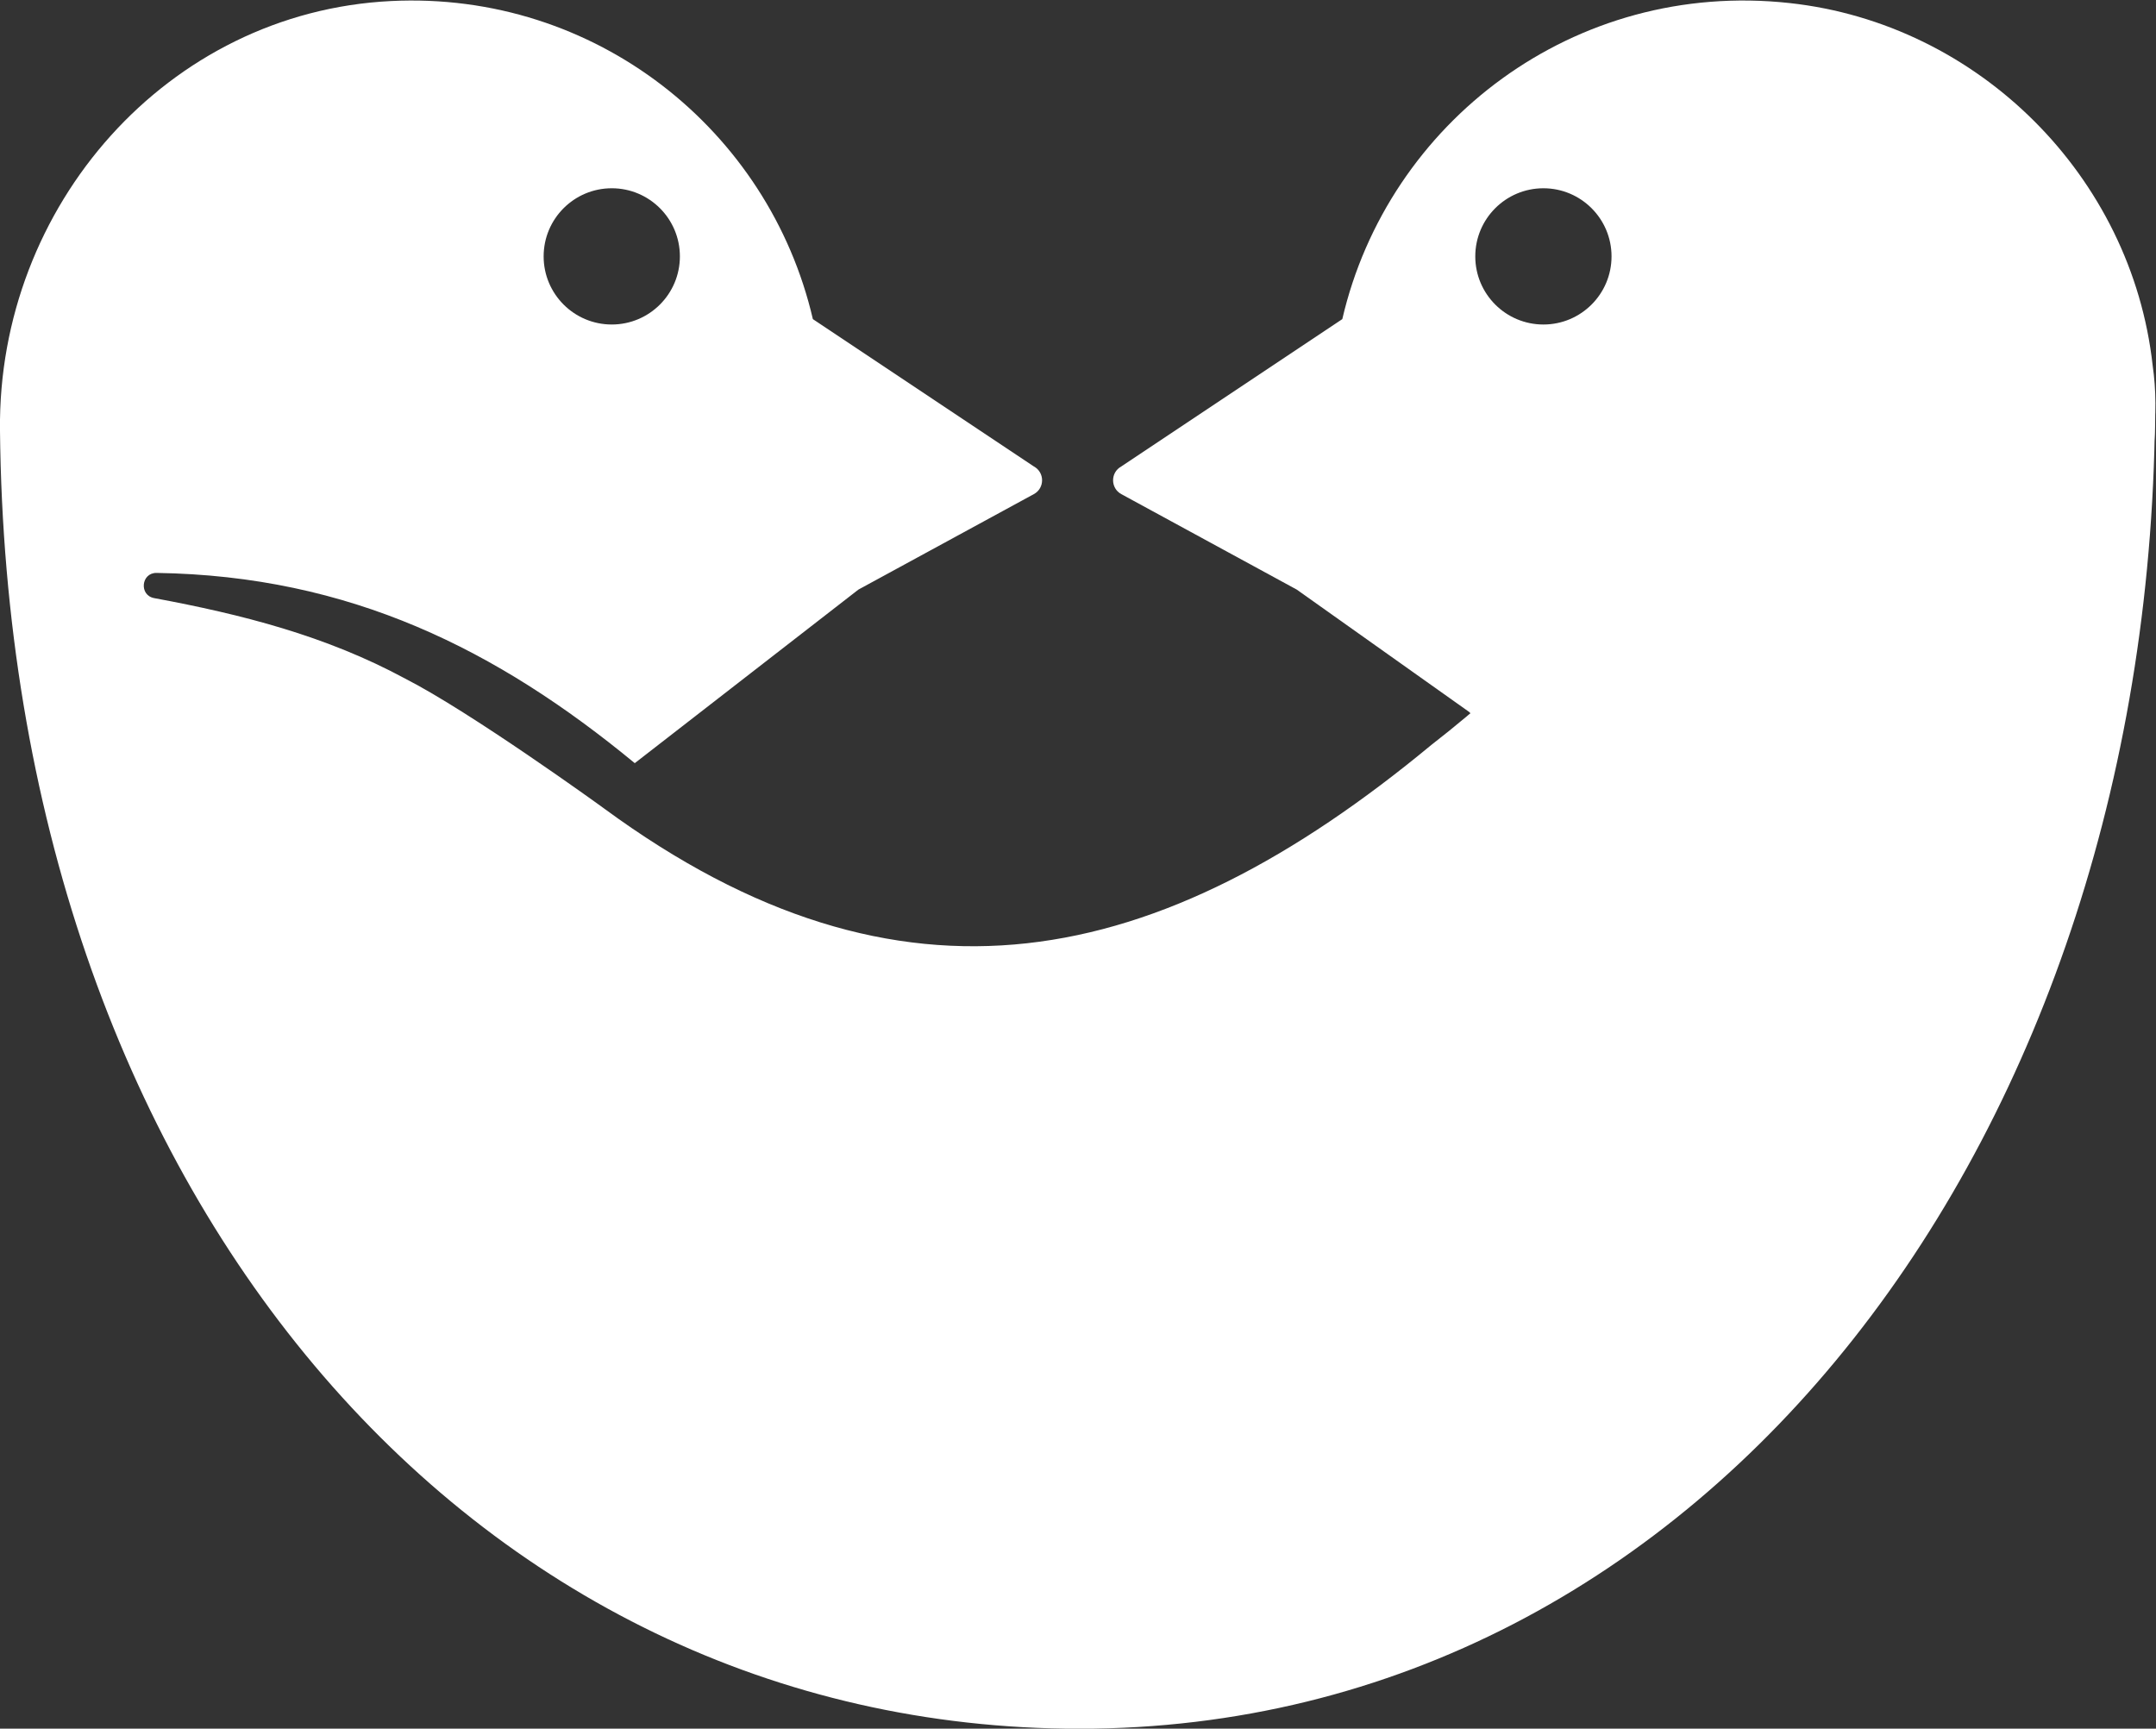
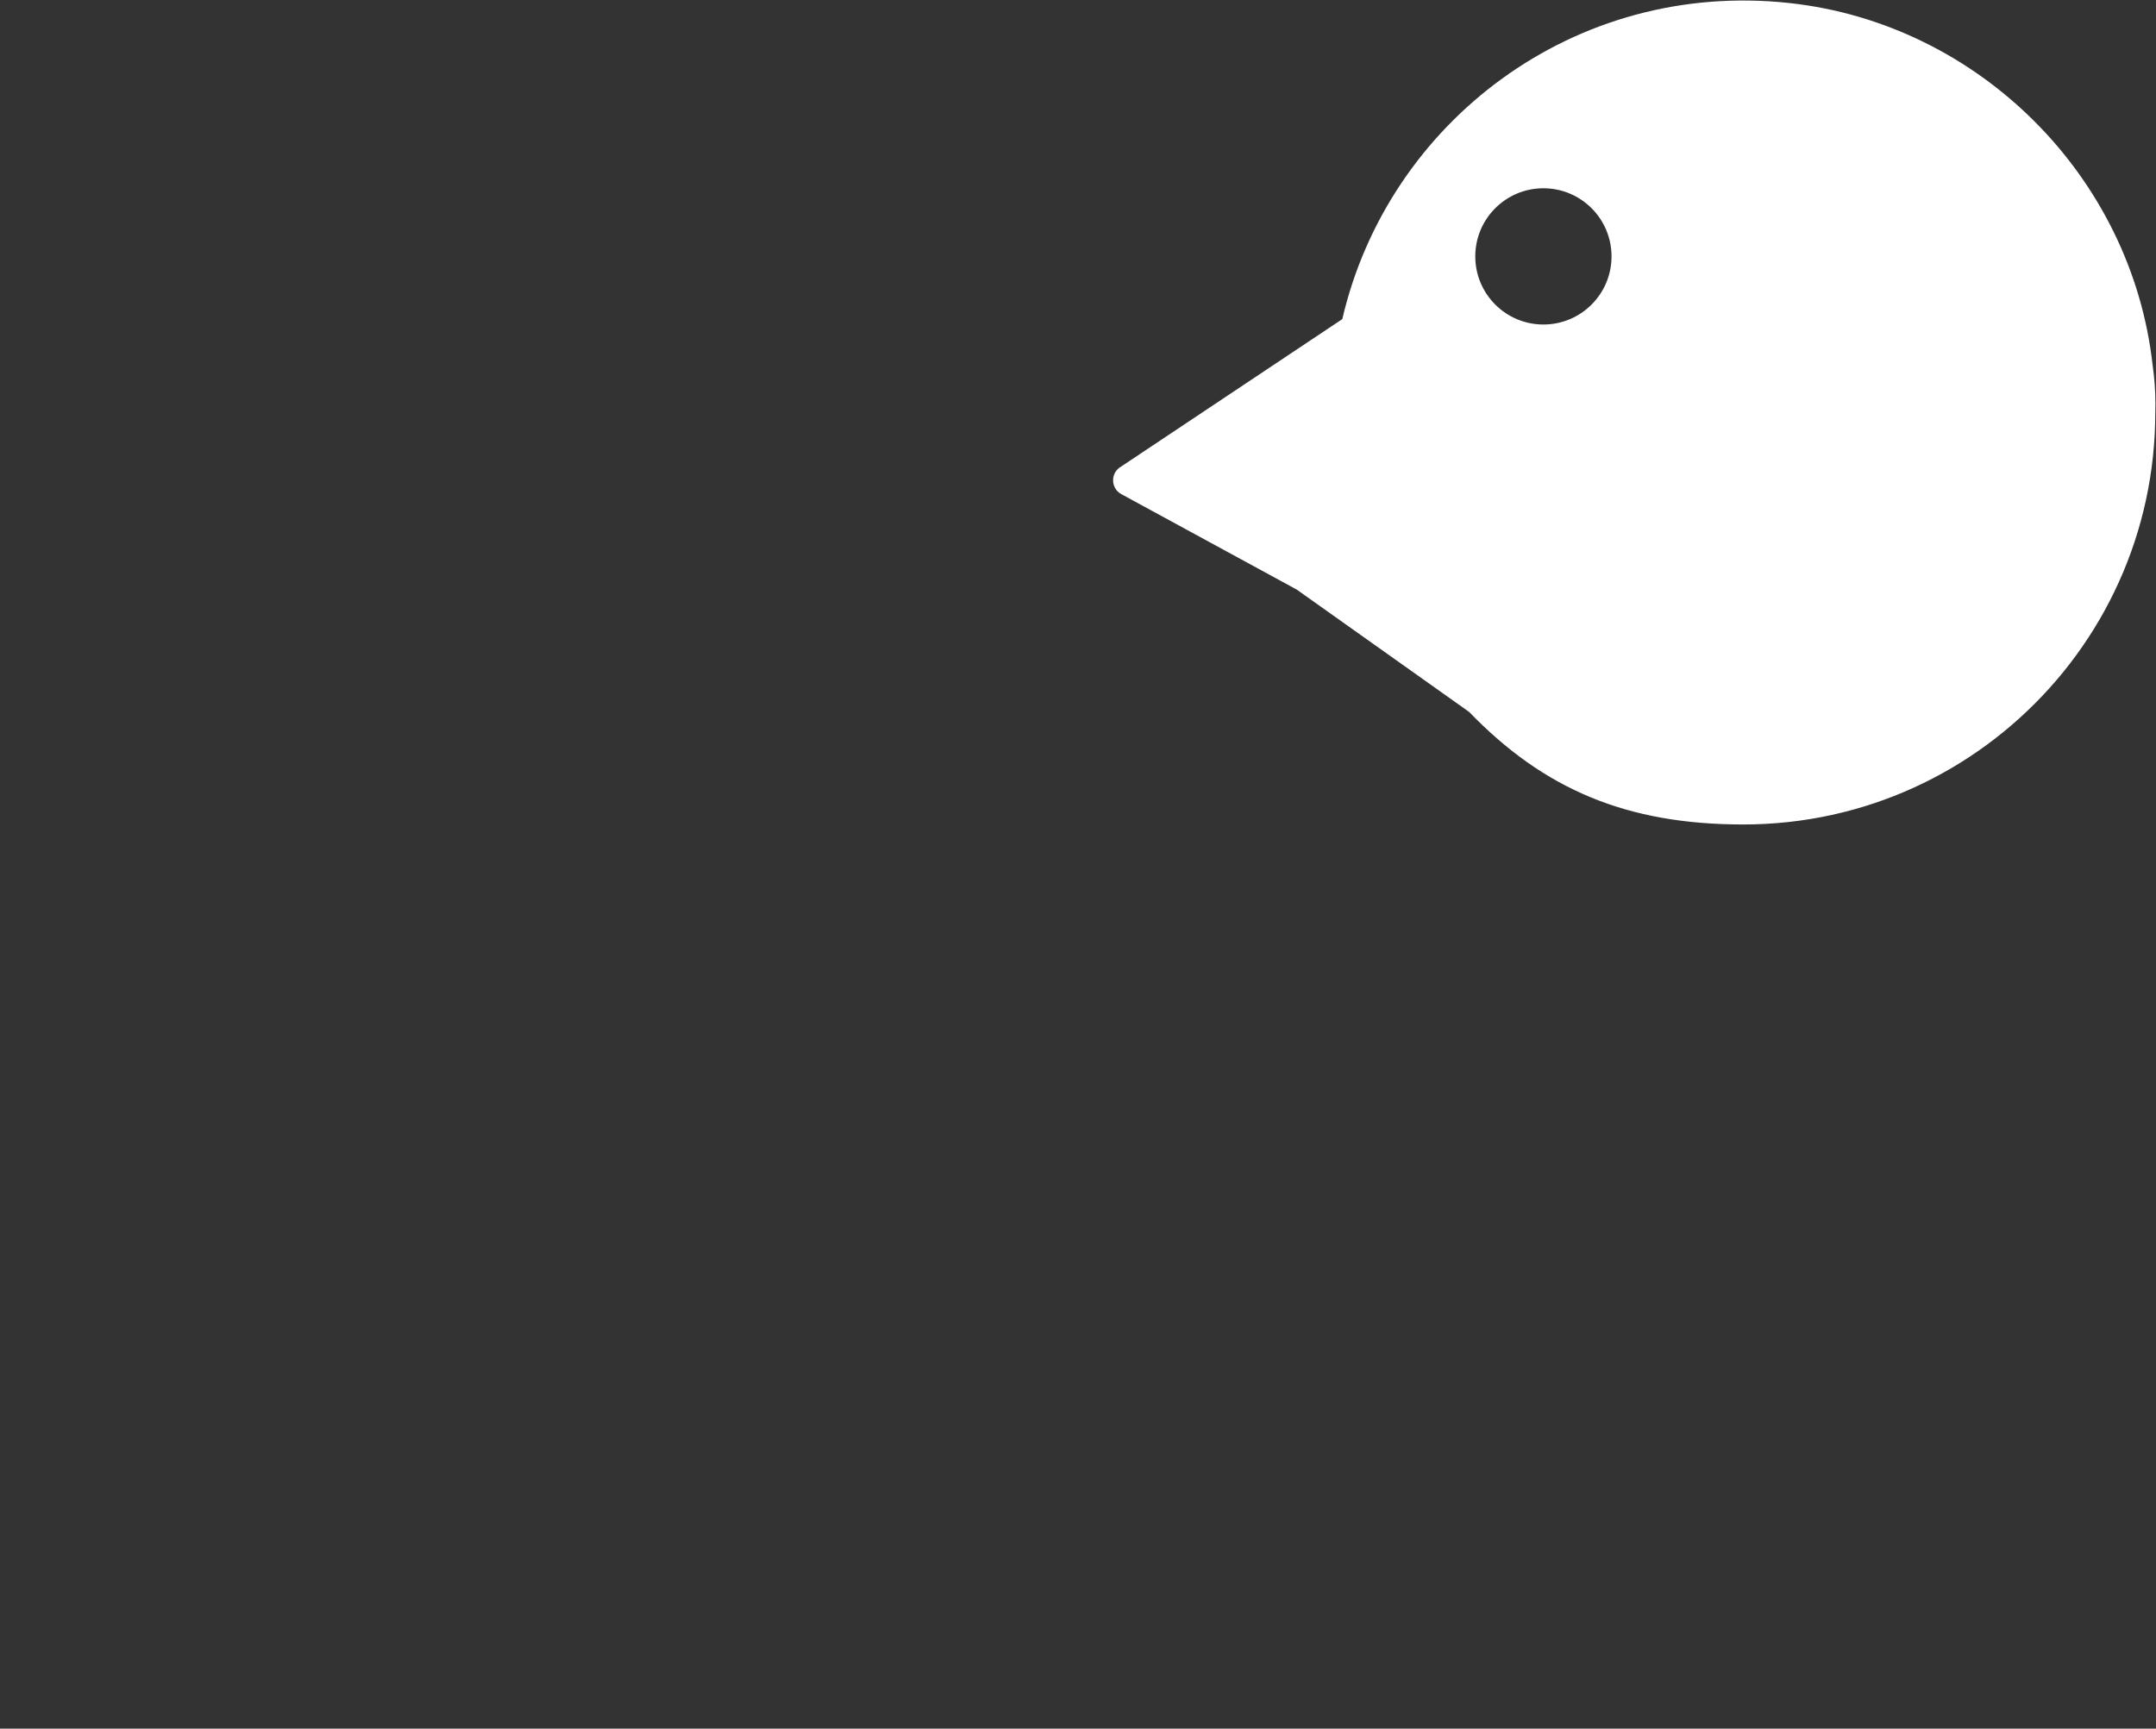
<svg xmlns="http://www.w3.org/2000/svg" viewBox="0 0 659.905 529.135" height="529.135" width="659.905" xml:space="preserve" id="svg2" version="1.1">
  <rect x="0" y="0" width="659.905" height="529.135" fill="#333333" stroke="none" />
  <defs id="defs6" />
  <g transform="matrix(1.333,0,0,-1.333,-48,642.52)" id="g10">
    <g transform="scale(0.1)" id="g12">
      <path id="path14" style="fill:#ffffff;fill-opacity:1;fill-rule:nonzero;stroke:none" d="m 4469.45,4813.06 c -494.8,54.1 -922.35,-273.97 -1027.23,-725.76 v 0 l -507.44,-338.32 c -25.16,-13.7 -25.16,-49.82 0,-63.52 l 402.89,-219.26 395.83,-280.93 c 172.04,-178.14 362.22,-258.42 629.42,-258.42 558.12,0 1003.36,483.32 940,1054.25 -48.15,434.01 -399.38,784.51 -833.47,831.96 z M 3904,4074.93 c -86.39,0 -156.43,70.04 -156.43,156.43 0,86.39 70.04,156.43 156.43,156.43 86.39,0 156.43,-70.04 156.43,-156.43 0,-86.39 -70.04,-156.43 -156.43,-156.43 z m 458.92,-1148.08 c 558.12,0 1005.42,602.47 940,1054.25 -62.57,432.16 -399.38,784.51 -833.47,831.96" />
-       <path id="path16" style="fill:#ffffff;fill-opacity:1;fill-rule:nonzero;stroke:none" d="M 3646.48,3109.35 C 3019.99,2590.49 2429.6,2462.84 1747.8,2963.11 c -10.93,8.22 -308.63,223 -457.25,298.63 -182.07,98.49 -375.323,147.58 -576.441,184.9 -35.089,6.52 -30.109,58.39 5.582,57.87 444.849,-6.64 782.839,-177.06 1097.919,-436.85 l 513.52,398.54 402.88,219.27 c 25.17,13.69 25.17,49.82 0,63.52 L 2226.57,4087.3 C 2125.85,4521.19 1727.5,4840.98 1257.81,4817.71 744.367,4792.28 354.969,4346.96 360.051,3832.93 377.379,2079.6 1442.71,850.391 2838.51,850.391 c 1447.86,0 2469.97,1371.749 2469.97,3052.309 -953.94,0 -1227.34,-456.71 -1662,-793.35 z M 1764.8,4387.8 c 86.39,0 156.43,-70.04 156.43,-156.43 0,-86.4 -70.04,-156.44 -156.43,-156.44 -86.39,0 -156.43,70.04 -156.43,156.44 0,86.39 70.04,156.43 156.43,156.43" />
    </g>
  </g>
</svg>